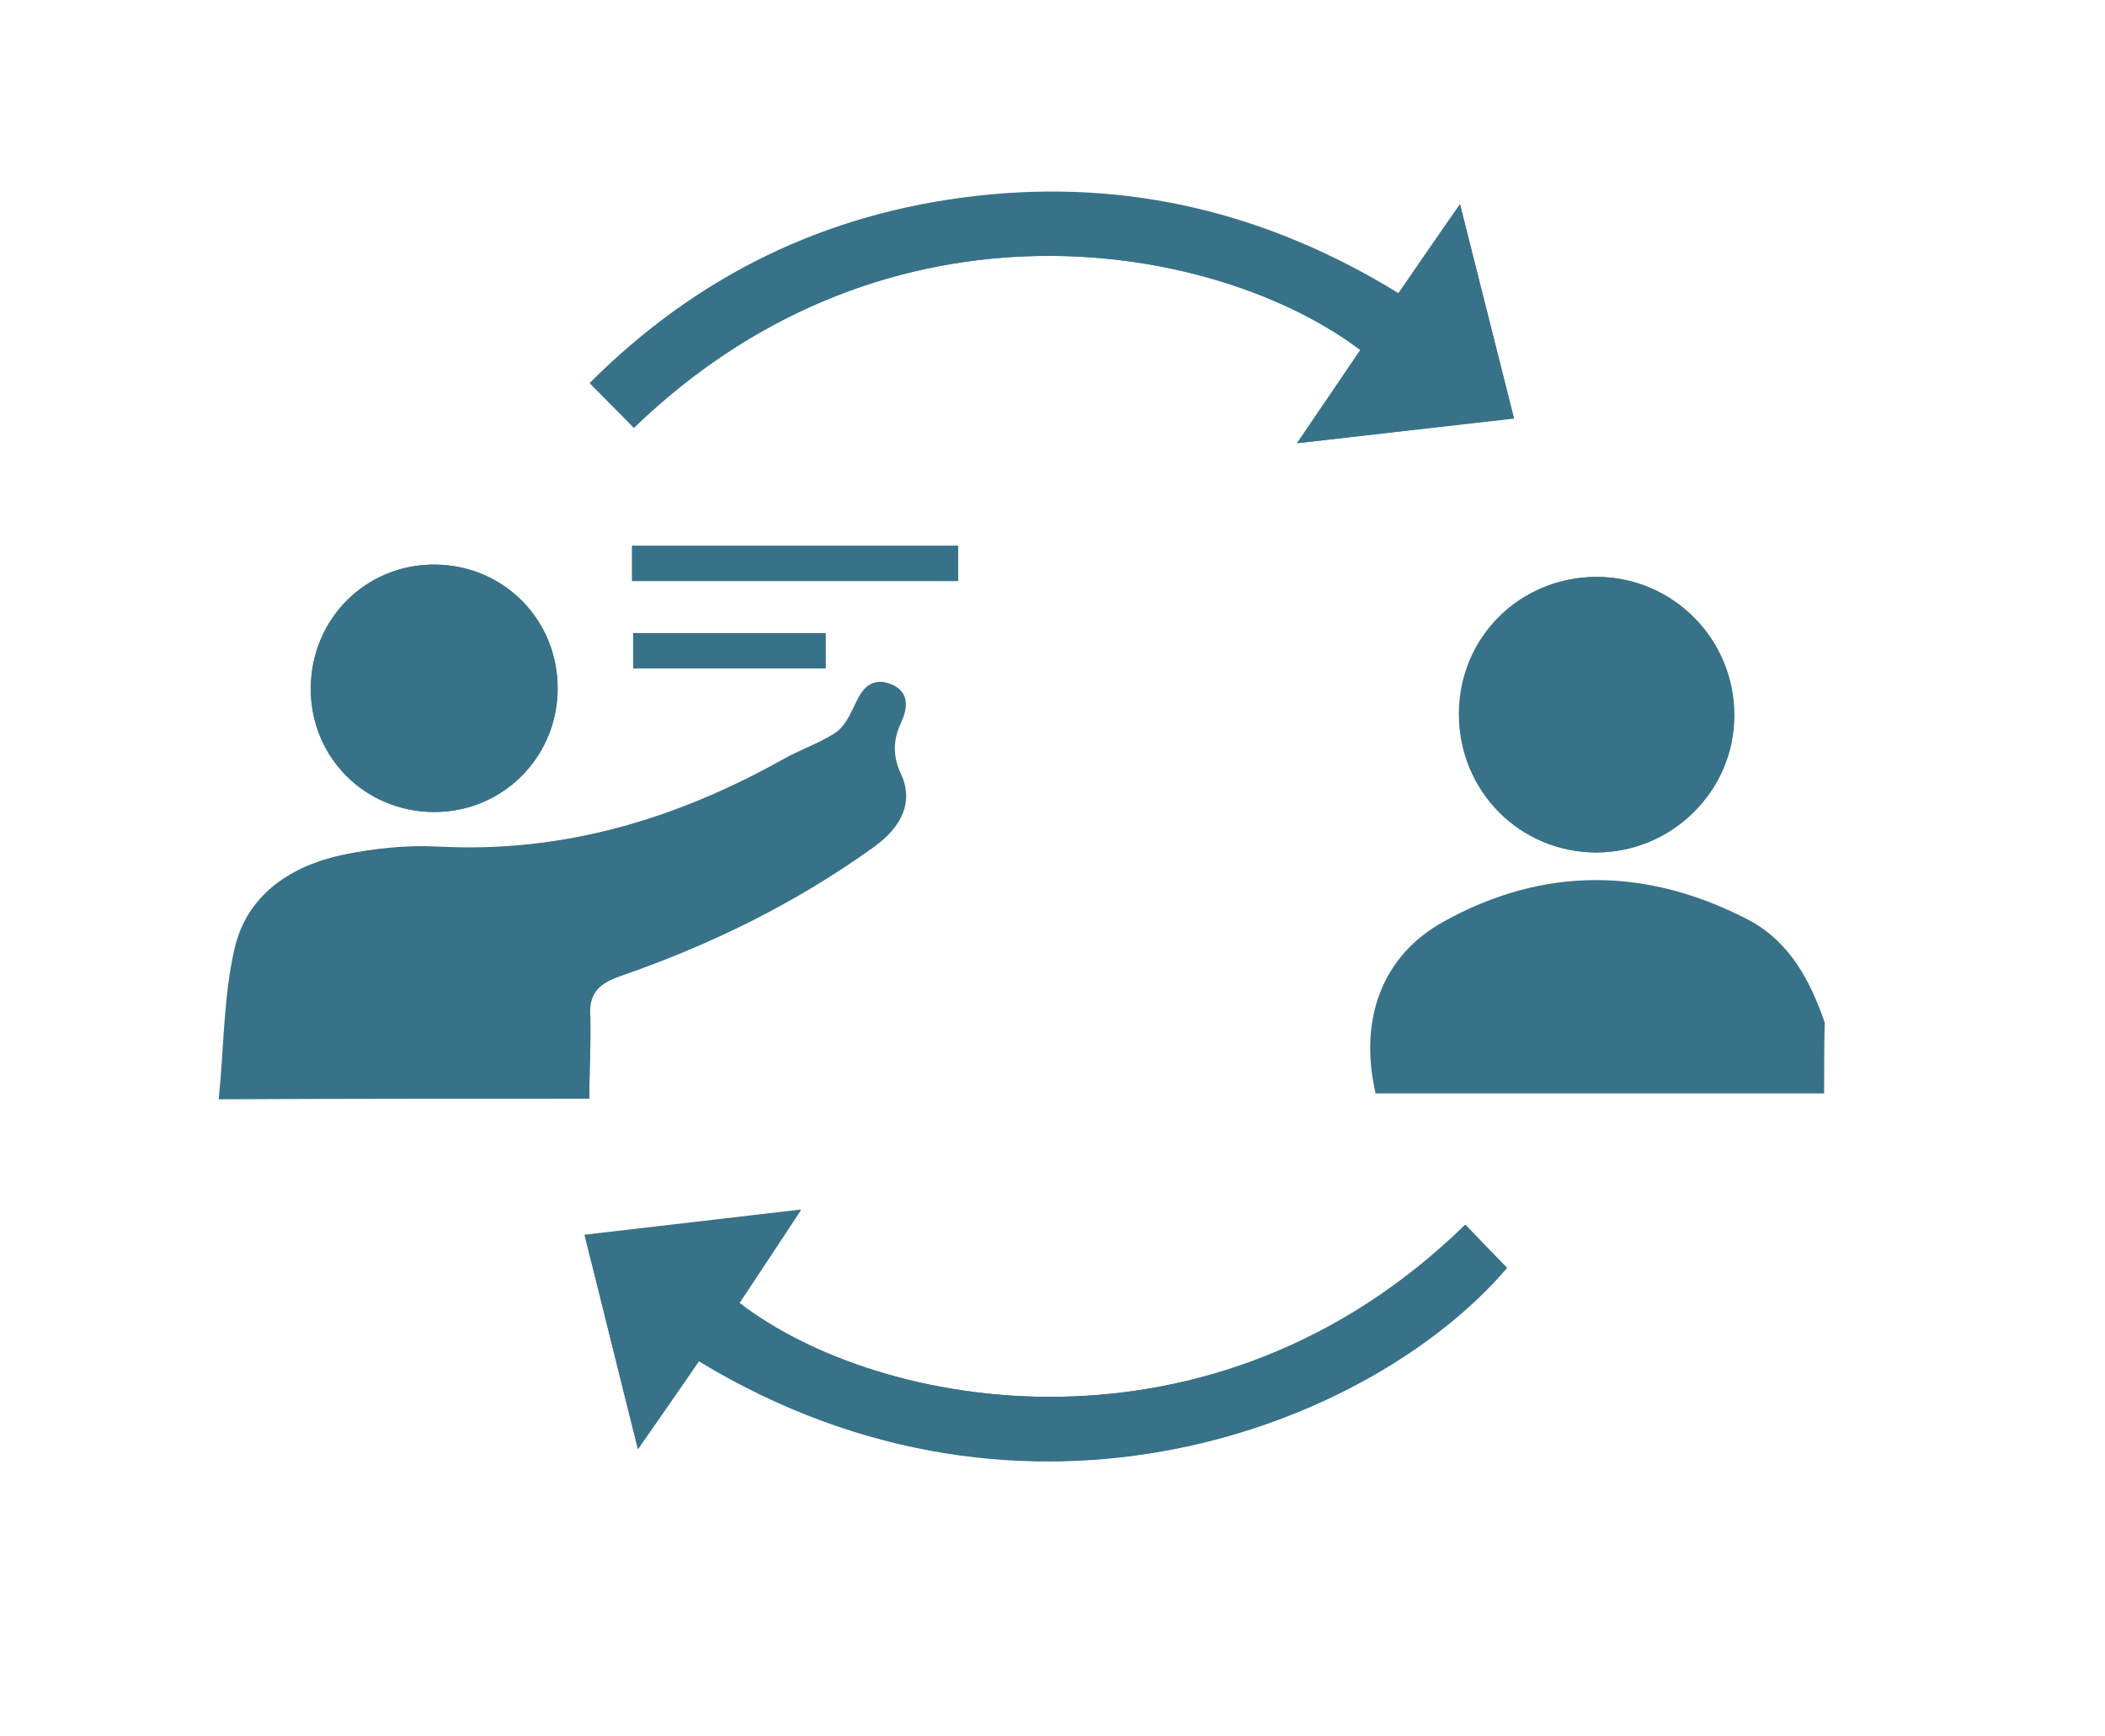
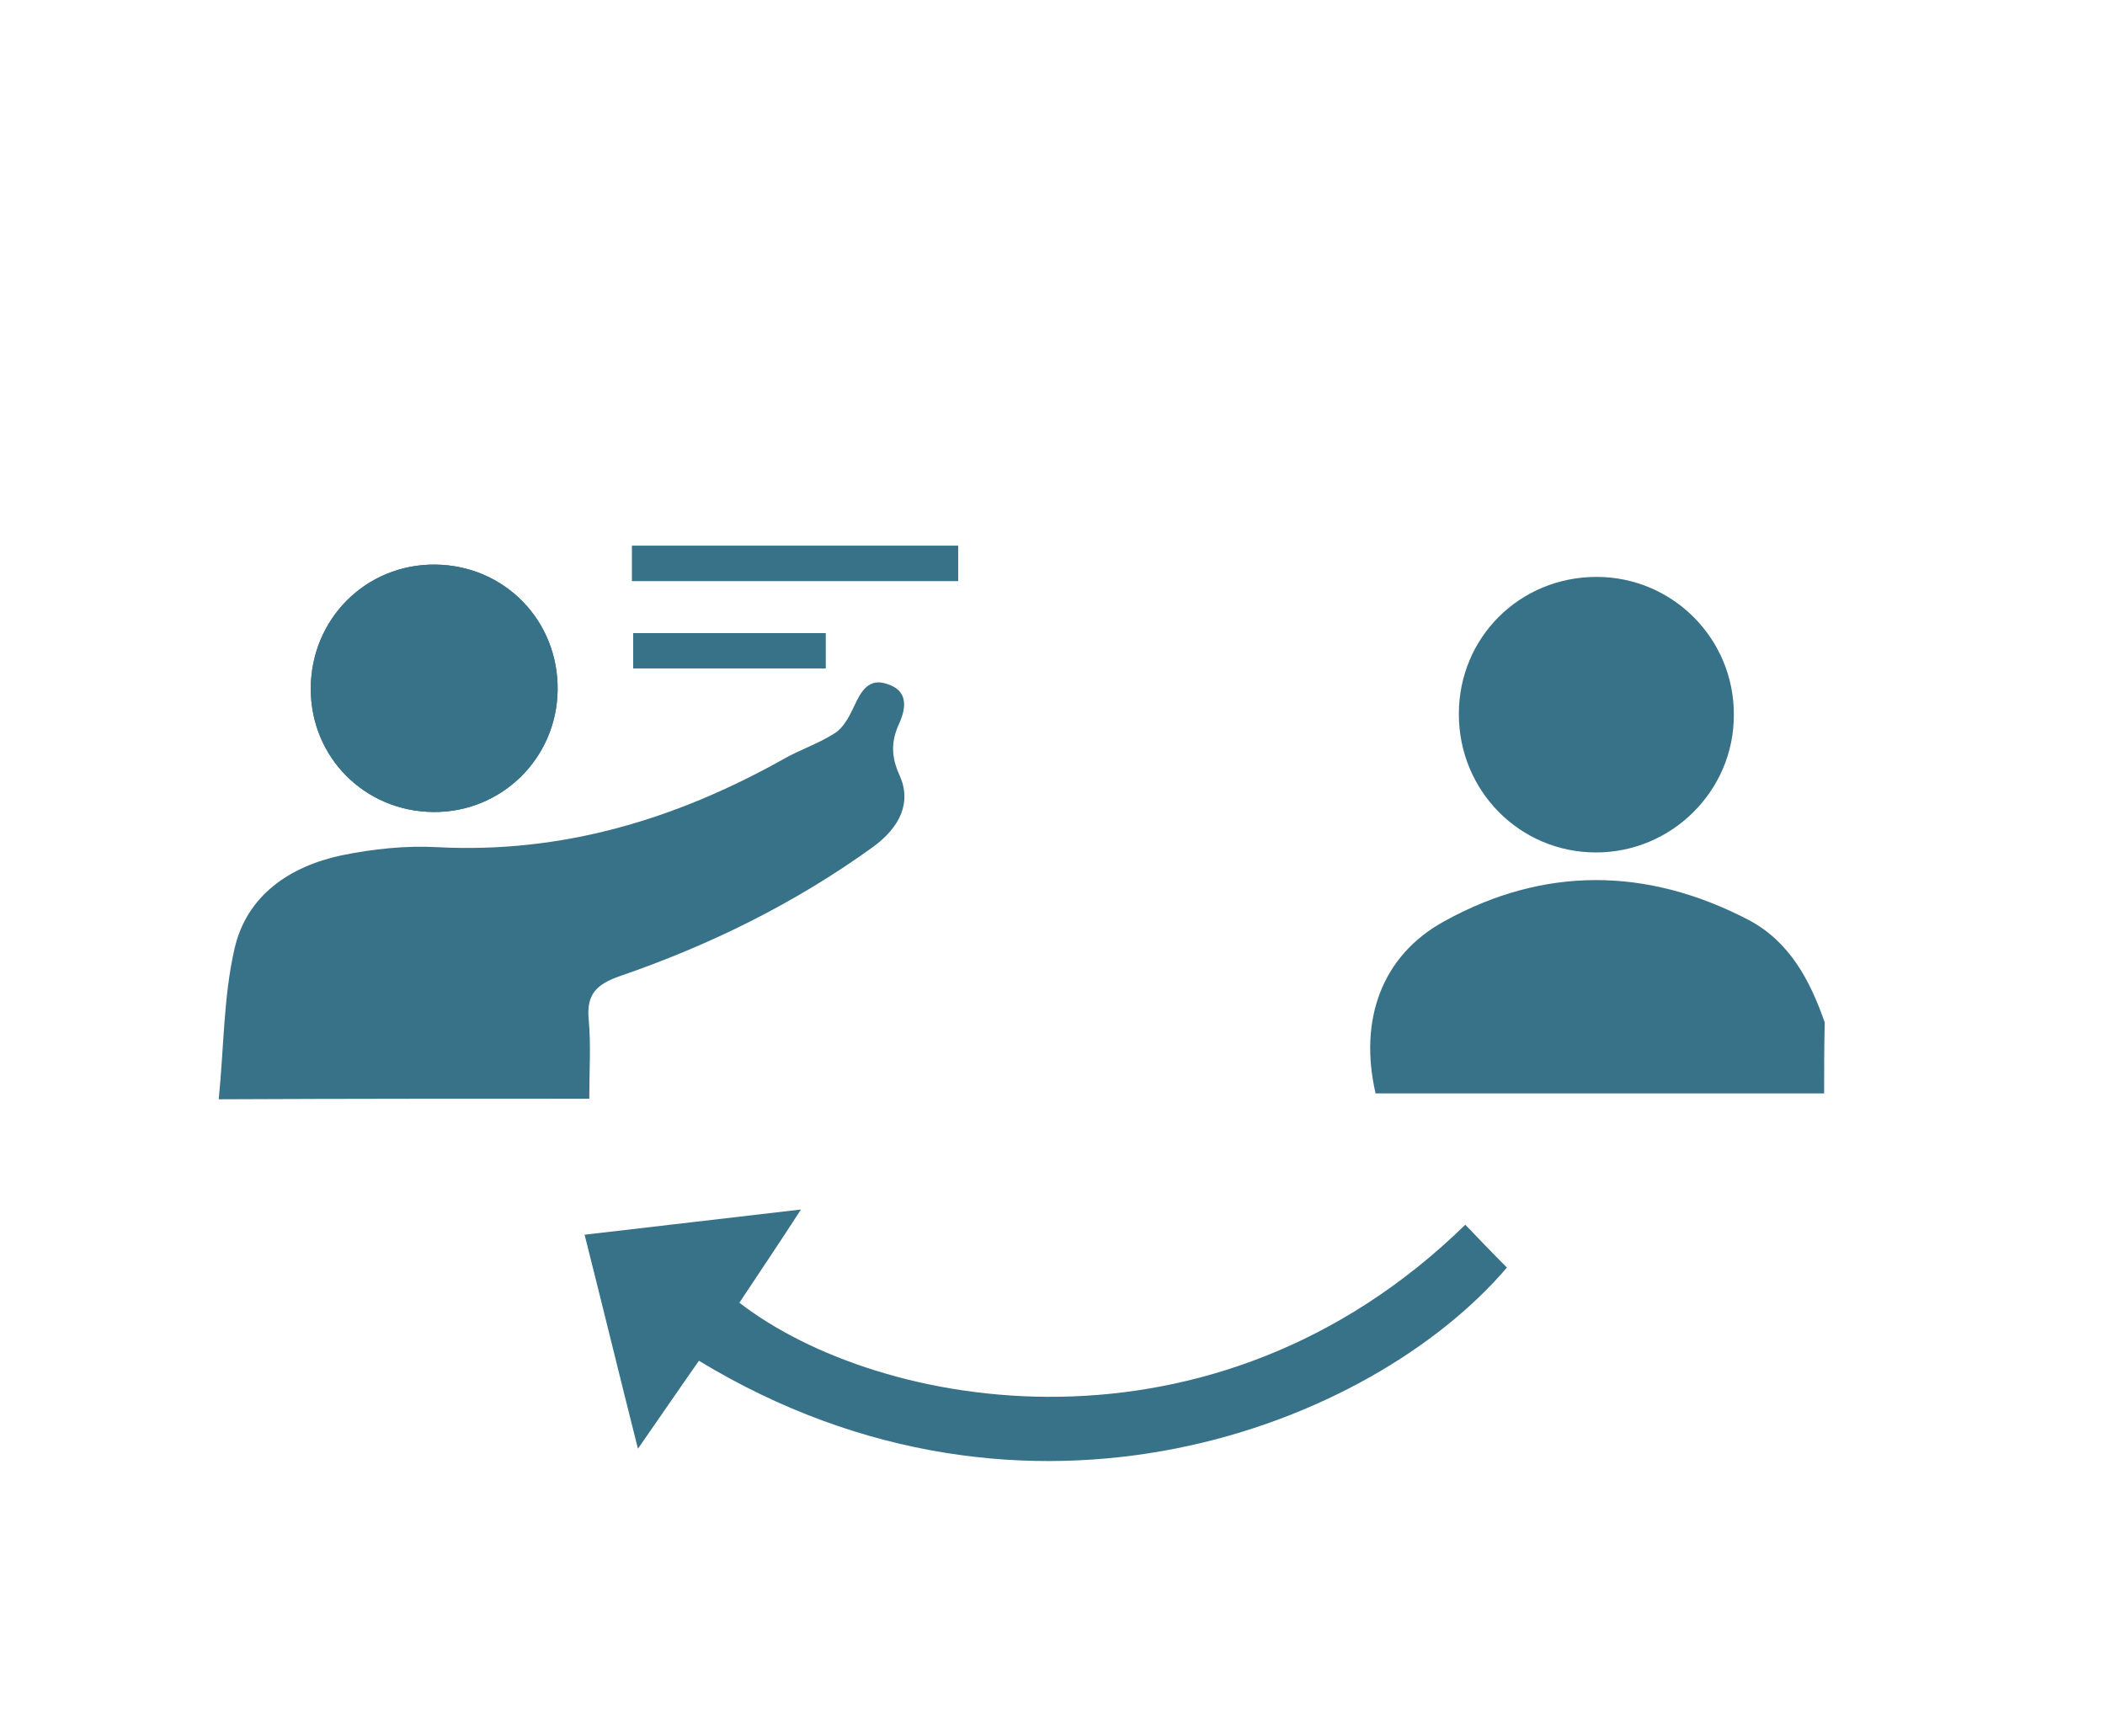
<svg xmlns="http://www.w3.org/2000/svg" version="1.1" id="Layer_1" x="0px" y="0px" viewBox="0 0 359 296.1" style="enable-background:new 0 0 359 296.1;" xml:space="preserve">
  <style type="text/css">
	.st0{fill:#387288;}
</style>
  <path class="st0" d="M100.5,187.4c0-4.9,0.3-9.2-0.1-13.5c-0.4-4.3,1.3-6,5.3-7.4c15.4-5.3,29.8-12.4,43-21.9  c4.9-3.5,6.8-7.8,4.7-12.4c-1.5-3.3-1.4-5.9,0-8.9c1.2-2.7,1.4-5.5-2-6.6c-3.3-1.2-4.6,1.3-5.8,3.9c-0.8,1.7-1.8,3.6-3.3,4.5  c-2.8,1.8-6,2.8-8.9,4.5c-18.3,10.2-37.6,16-58.8,14.9c-5.4-0.3-11,0.3-16.4,1.4c-8.8,1.9-16.1,6.8-18.2,15.9  c-1.9,8.3-1.8,16.9-2.7,25.7C59.2,187.4,79.5,187.4,100.5,187.4z" />
  <path class="st0" d="M249.9,208.9c-43.1,42.1-100,31.7-123.8,13.3c3.3-5,6.7-10,10.5-15.9c-13,1.5-24.7,2.9-36.9,4.3  c3.1,12.3,5.9,23.8,9.1,36.5c3.9-5.6,7.1-10.3,10.4-15c56.2,34.1,114.8,11.1,137.8-15.9C254.6,213.8,252.3,211.4,249.9,208.9z" />
-   <path class="st0" d="M221.2,75.6c13.1-1.5,24.8-2.8,37-4.2c-3-12.1-6-23.8-9.2-36.5c-3.9,5.7-7.1,10.3-10.5,15.2  c-22.3-13.7-46.2-19.5-71.9-16.6c-25.9,2.9-47.9,13.7-66,31.9c2.9,2.9,5.2,5.2,7.5,7.6C151.9,30.7,208,41.5,232,59.7  C228.7,64.6,225.4,69.5,221.2,75.6z" />
-   <path class="st0" d="M272.2,145.4c13,0,23.6-10.5,23.6-23.4c0-13-10.5-23.5-23.4-23.6c-13.1,0-23.5,10.3-23.5,23.4  C248.8,134.8,259.1,145.3,272.2,145.4z" />
  <path class="st0" d="M74.2,96.3c-11.8-0.1-21.2,9.3-21.2,21.2c0,11.6,9.2,20.9,20.9,21c11.6,0.1,21-9.1,21.2-20.7  C95.3,105.9,86.1,96.4,74.2,96.3z" />
  <path class="st0" d="M107.8,99.1c18.9,0,37.2,0,55.6,0c0-2.2,0-4,0-6c-18.8,0-37.1,0-55.6,0C107.8,95.3,107.8,97,107.8,99.1z" />
  <path class="st0" d="M140.8,108c-11.1,0-21.9,0-32.8,0c0,2.2,0,4.1,0,6c11.2,0,22,0,32.8,0C140.8,111.8,140.8,110,140.8,108z" />
  <path class="st0" d="M311.1,186.5c-25.6,0-51.1,0-76.5,0c-2.9-12.6,1.1-23.5,11.6-29.3c17.1-9.5,34.7-9.3,52-0.3  c7,3.7,10.5,10.3,13,17.5C311.1,178.5,311.1,182.5,311.1,186.5z" />
-   <path class="st0" d="M100.5,187.4c-21,0-41.3,0-62.9,0c0.8-8.7,0.8-17.4,2.7-25.7c2.1-9.1,9.3-14,18.2-15.9  c5.3-1.1,10.9-1.7,16.4-1.4c21.2,1.1,40.5-4.7,58.8-14.9c2.9-1.6,6.1-2.7,8.9-4.5c1.5-1,2.5-2.9,3.3-4.5c1.2-2.6,2.5-5.1,5.8-3.9  c3.4,1.2,3.2,4,2,6.6c-1.4,3-1.5,5.7,0,8.9c2.1,4.6,0.2,8.9-4.7,12.4c-13.2,9.5-27.7,16.6-43,21.9c-4,1.4-5.7,3.1-5.3,7.4  C100.8,178.2,100.5,182.5,100.5,187.4z" />
-   <path class="st0" d="M249.9,208.9c2.4,2.5,4.7,4.9,7.1,7.4c-23,26.9-81.6,50-137.8,15.9c-3.2,4.7-6.5,9.4-10.4,15  c-3.2-12.7-6-24.2-9.1-36.5c12.1-1.4,23.9-2.8,36.9-4.3c-3.9,5.9-7.2,10.9-10.5,15.9C149.9,240.6,206.8,251,249.9,208.9z" />
-   <path class="st0" d="M221.2,75.6c4.1-6.1,7.5-11,10.8-15.9c-24-18.2-80.2-29-123.9,13.2c-2.3-2.3-4.6-4.6-7.5-7.6  c18.2-18.2,40.1-29,66-31.9c25.8-2.9,49.6,2.9,71.9,16.6c3.3-4.8,6.5-9.5,10.5-15.2c3.2,12.7,6.1,24.4,9.2,36.5  C246,72.7,234.3,74.1,221.2,75.6z" />
  <path class="st0" d="M272.2,145.4c-13,0-23.4-10.5-23.4-23.6c0-13.1,10.4-23.4,23.5-23.4c13,0,23.5,10.6,23.4,23.6  C295.7,134.9,285.1,145.4,272.2,145.4z" />
  <path class="st0" d="M74.2,96.3c11.8,0.1,21.1,9.6,20.9,21.5c-0.2,11.6-9.6,20.8-21.2,20.7c-11.7-0.1-20.9-9.3-20.9-21  C53,105.6,62.4,96.2,74.2,96.3z" />
  <path class="st0" d="M107.8,99.1c0-2.1,0-3.8,0-6c18.5,0,36.9,0,55.6,0c0,2,0,3.8,0,6C145,99.1,126.7,99.1,107.8,99.1z" />
  <path class="st0" d="M140.8,108c0,2,0,3.7,0,6c-10.8,0-21.6,0-32.8,0c0-1.8,0-3.7,0-6C118.9,108,129.7,108,140.8,108z" />
  <g>
</g>
  <g>
</g>
  <g>
</g>
  <g>
</g>
  <g>
</g>
  <g>
</g>
  <g>
</g>
  <g>
</g>
  <g>
</g>
  <g>
</g>
  <g>
</g>
  <g>
</g>
  <g>
</g>
  <g>
</g>
  <g>
</g>
</svg>